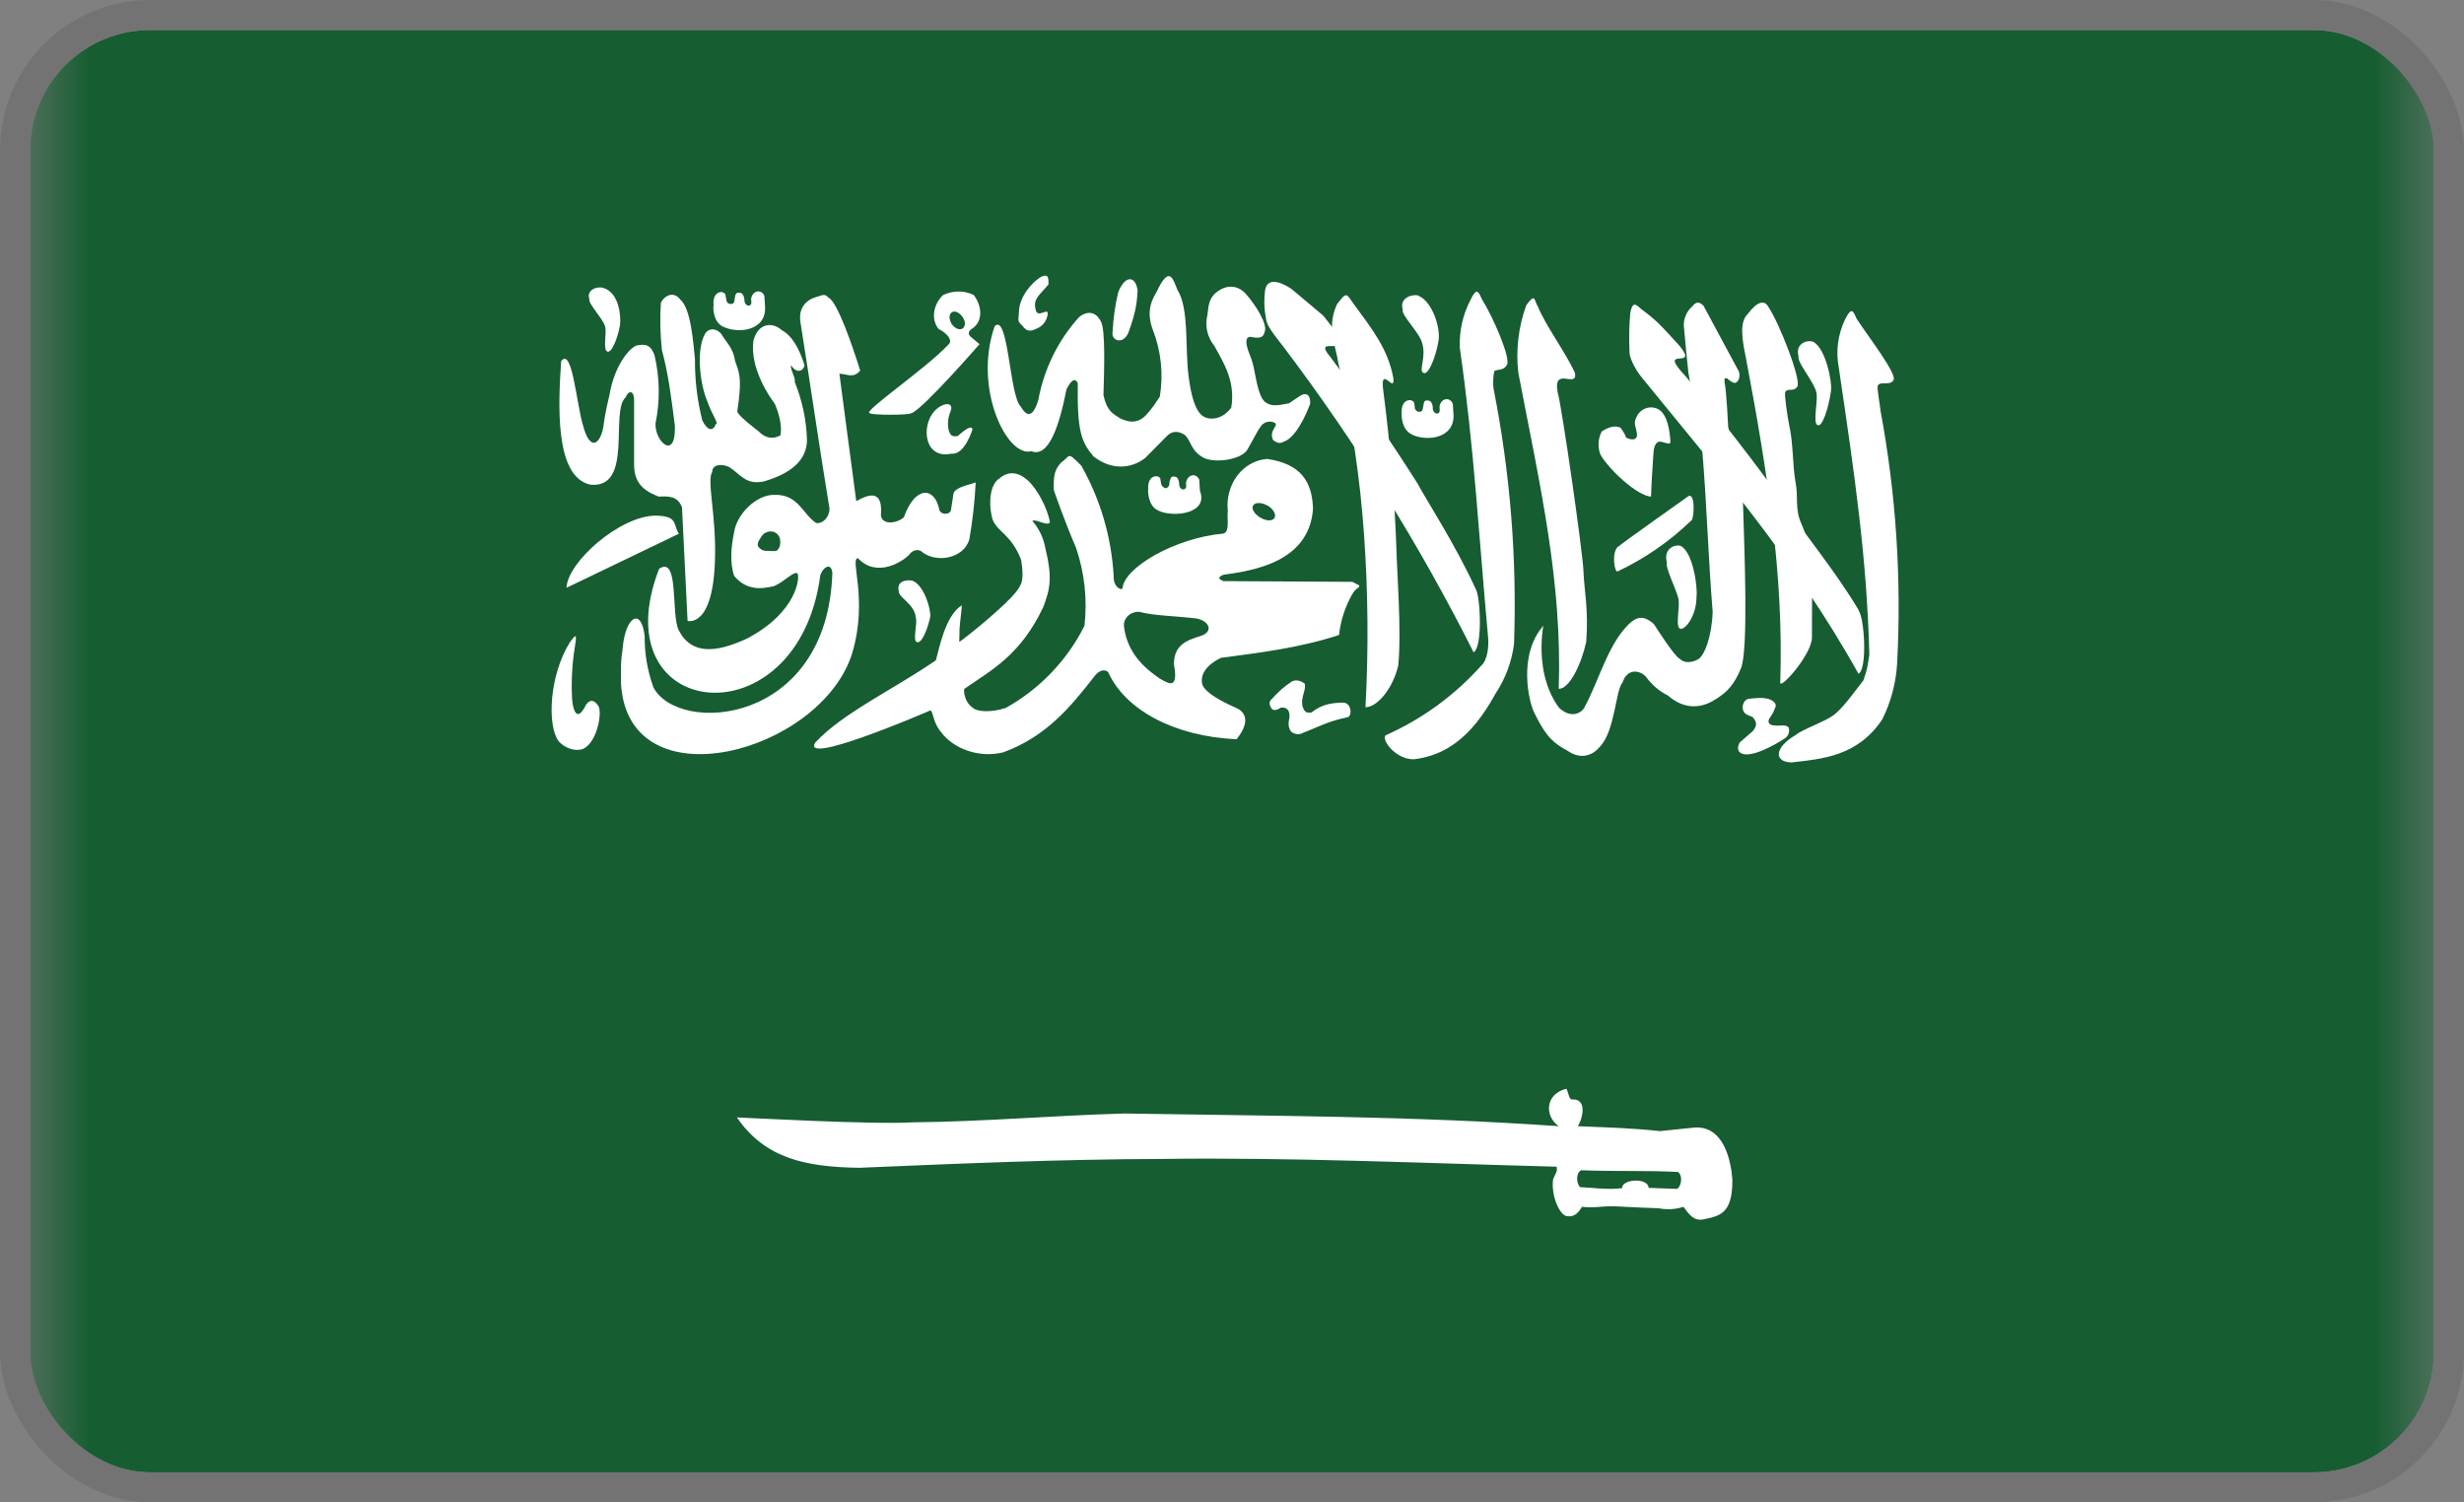
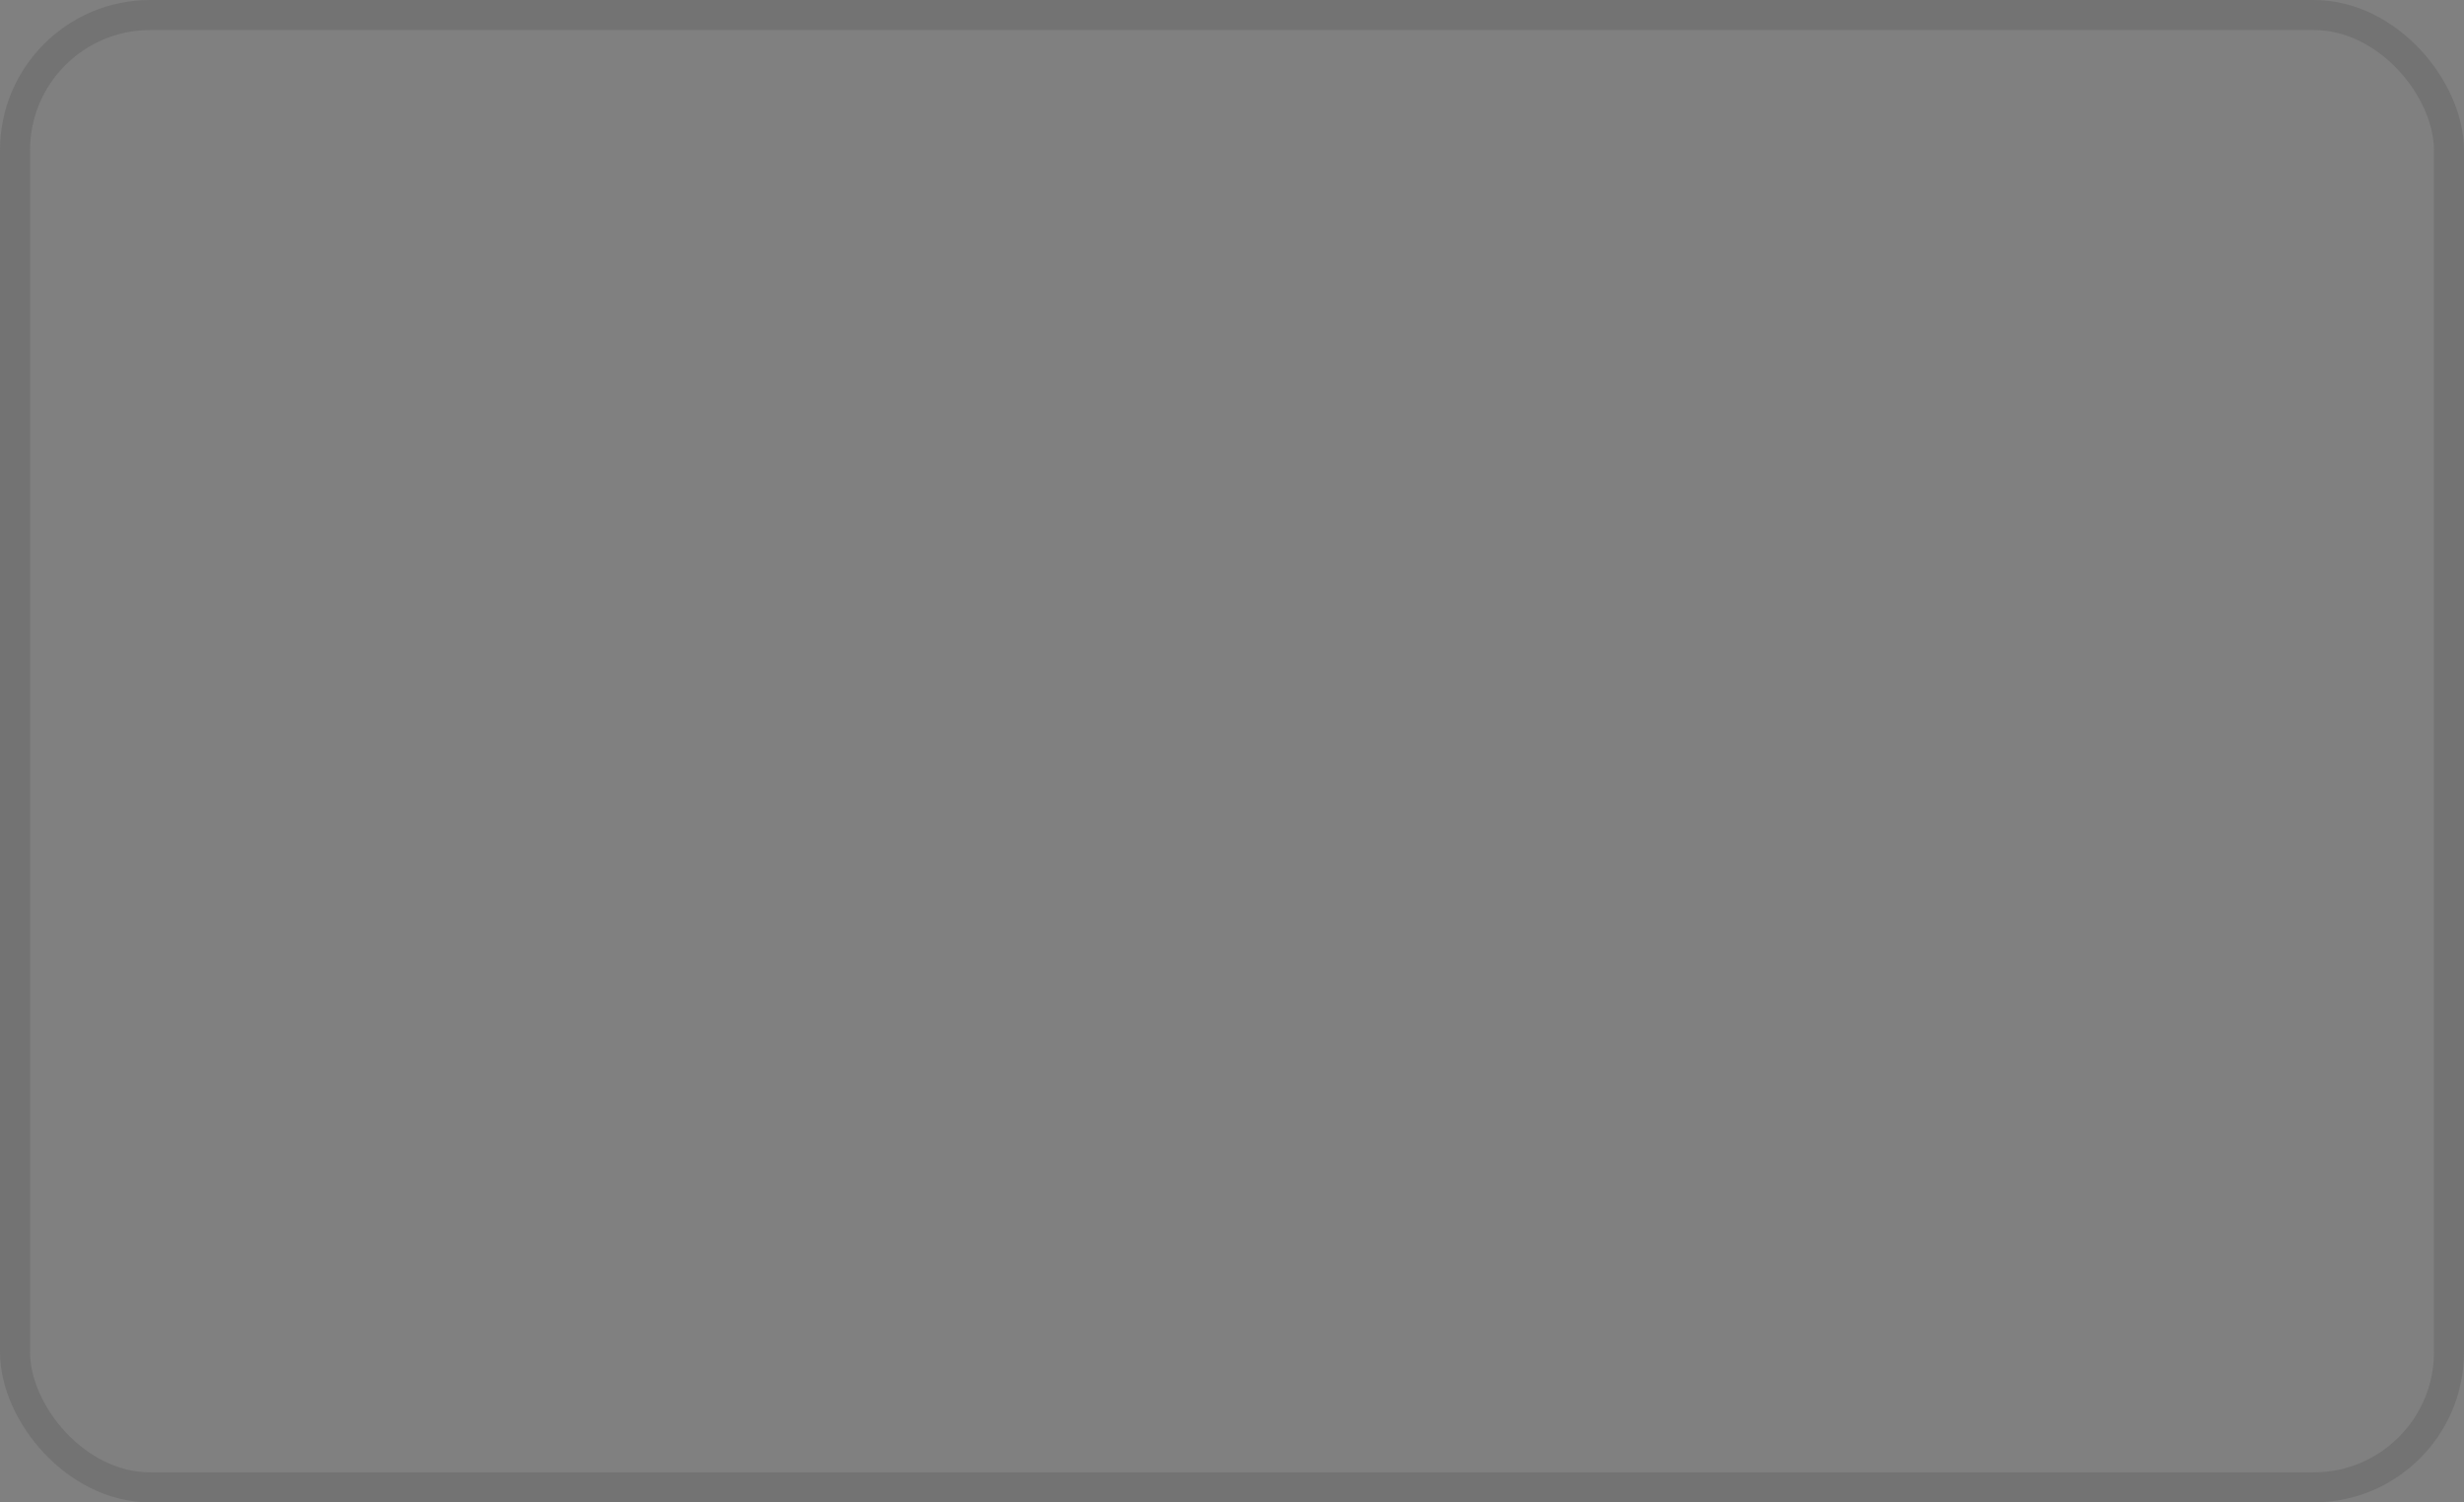
<svg xmlns="http://www.w3.org/2000/svg" width="41" height="25" viewBox="0 0 41 25" fill="none">
  <rect x="0" y="0" width="41" height="25" fill="#808080" stroke="none" />
  <g clip-path="url(#clip0_110_798)">
    <g clip-path="url(#clip1_110_798)">
      <mask id="mask0_110_798" style="mask-type:luminance" maskUnits="userSpaceOnUse" x="0" y="-3" width="41" height="31">
-         <path d="M0.502 -2.5H40.498V27.5H0.502V-2.5Z" fill="white" />
-       </mask>
+         </mask>
      <g mask="url(#mask0_110_798)">
        <path fill-rule="evenodd" clip-rule="evenodd" d="M-2 -2.5H43V27.5H-2V-2.5Z" fill="#165D31" />
        <path fill-rule="evenodd" clip-rule="evenodd" d="M9.338 6.002C9.291 6.705 9.221 7.936 9.824 8.065C10.545 8.135 10.146 6.846 10.41 6.612C10.457 6.494 10.545 6.494 10.551 6.641V7.737C10.551 8.088 10.785 8.194 10.961 8.264C11.148 8.252 11.277 8.264 11.348 8.44L11.441 10.332C11.441 10.332 11.875 10.461 11.898 9.272C11.916 8.569 11.758 7.988 11.851 7.854C11.851 7.719 12.027 7.713 12.144 7.778C12.332 7.906 12.414 8.07 12.707 8.012C13.152 7.883 13.422 7.666 13.428 7.326C13.419 6.992 13.349 6.663 13.223 6.354C13.246 6.295 13.14 6.137 13.164 6.078C13.24 6.207 13.363 6.195 13.387 6.078C13.31 5.832 13.193 5.592 13.006 5.492C12.848 5.352 12.613 5.375 12.537 5.668C12.49 6.002 12.654 6.395 12.894 6.723C12.947 6.846 13.018 7.057 12.988 7.244C12.855 7.315 12.732 7.291 12.619 7.174C12.619 7.174 12.268 6.91 12.268 6.846C12.361 6.248 12.285 6.178 12.232 6.008C12.197 5.779 12.086 5.703 11.998 5.551C11.91 5.457 11.793 5.457 11.734 5.551C11.576 5.82 11.652 6.401 11.764 6.664C11.846 6.904 11.969 7.057 11.91 7.057C11.863 7.192 11.764 7.156 11.687 6.998C11.602 6.665 11.561 6.322 11.564 5.979C11.535 5.709 11.5 5.135 11.318 4.983C11.213 4.842 11.055 4.912 10.996 5.041C10.98 5.303 10.986 5.566 11.014 5.826C11.131 6.26 11.172 6.647 11.23 7.086C11.248 7.678 10.89 7.344 10.908 7.045C10.985 6.669 10.979 6.282 10.89 5.908C10.832 5.756 10.768 5.721 10.621 5.744C10.51 5.744 10.223 6.055 10.14 6.582C10.14 6.582 10.07 6.852 10.041 7.092C10 7.362 9.824 7.561 9.695 7.057C9.59 6.688 9.519 5.791 9.344 6.002H9.338Z" fill="white" />
        <path fill-rule="evenodd" clip-rule="evenodd" d="M11.301 8.879L9.426 9.781C9.443 9.354 10.31 8.586 10.908 8.58C11.289 8.586 11.195 8.727 11.295 8.879H11.301Z" fill="white" />
        <path fill-rule="evenodd" clip-rule="evenodd" d="M10.967 9.465C9.983 12.014 13.281 12.371 13.65 9.57C13.686 9.453 13.826 9.342 13.85 9.529C13.774 12.066 11.295 12.236 10.873 11.439C10.774 11.165 10.724 10.875 10.727 10.584C10.668 10.086 10.404 10.279 10.363 10.771C10.322 11.047 10.334 11.123 10.334 11.386C10.463 13.39 13.656 12.529 14.178 10.877C14.453 9.963 14.131 9.289 14.277 9.289C14.594 9.629 15.039 9.336 15.139 9.219C15.18 9.16 15.285 9.119 15.356 9.195C15.602 9.371 16.035 9.289 16.129 8.978C16.184 8.666 16.219 8.349 16.235 8.029C16.029 8.088 15.883 8.129 15.865 8.217L15.824 8.486C15.807 8.574 15.637 8.574 15.625 8.463C15.549 8.111 15.232 8.07 15.039 8.609C14.916 8.715 14.682 8.738 14.658 8.58C14.688 8.217 14.541 8.17 14.248 8.34L13.967 6.219C14.084 6.219 14.201 6.306 14.313 6.166C14.195 5.785 13.932 5.012 13.785 4.953C13.721 4.871 13.662 4.924 13.568 4.947C13.416 4.994 13.275 5.123 13.322 5.381C13.498 6.482 13.615 7.32 13.797 8.428C13.826 8.551 13.721 8.721 13.58 8.703C13.346 8.545 13.287 8.222 12.877 8.234C12.584 8.234 12.256 8.556 12.215 8.861C12.162 9.107 12.145 9.371 12.215 9.582C12.42 9.828 12.666 9.805 12.883 9.752C13.059 9.676 13.205 9.5 13.27 9.541C13.311 9.594 13.275 10.18 12.432 10.625C11.922 10.859 11.512 10.906 11.295 10.49C11.16 10.226 11.307 9.236 10.967 9.465Z" fill="white" />
        <path fill-rule="evenodd" clip-rule="evenodd" d="M15.168 6.875C15.361 6.805 16.299 5.727 16.299 5.727L16.158 5.609C16.108 5.566 16.108 5.523 16.158 5.481C16.393 5.34 16.317 5.047 16.199 4.906C16.119 4.869 16.032 4.85 15.944 4.851C15.855 4.852 15.769 4.873 15.69 4.912C15.525 5.07 15.49 5.322 15.619 5.475C15.742 5.533 15.865 5.662 15.783 5.732C15.397 6.143 14.348 6.852 14.471 6.875C14.494 6.91 15.145 6.91 15.162 6.875H15.168ZM9.485 10.684C9.133 11.246 9.104 12.084 9.297 12.336C9.402 12.453 9.572 12.506 9.695 12.465C9.918 12.371 10.018 11.92 9.965 11.762C9.895 11.645 9.824 11.631 9.754 11.721C9.602 12.037 9.537 11.82 9.52 11.645C9.503 11.347 9.519 11.048 9.567 10.754C9.608 10.508 9.567 10.578 9.485 10.684ZM24.549 9.787C24.209 9.049 23.735 8.322 23.588 8.047C23.131 7.325 22.647 6.621 22.135 5.938C21.772 5.504 22.733 6.119 22.018 5.252L21.496 4.813C21.379 4.731 21.098 4.578 21.051 4.824C21.027 5.047 21.039 5.164 21.074 5.346C21.104 5.463 21.279 5.668 21.367 5.785C22.569 7.376 23.624 9.073 24.52 10.854C24.672 10.777 24.637 9.91 24.549 9.787Z" fill="white" />
        <path fill-rule="evenodd" clip-rule="evenodd" d="M23.055 12.236C22.984 12.312 23.219 12.635 23.523 12.635C24.027 12.576 24.473 12.295 24.883 11.545C25.049 11.295 25.156 11.01 25.193 10.713C25.243 9.29 25.129 7.867 24.853 6.471C24.836 6.353 24.853 6.213 24.865 6.178C24.9 6.137 25.012 6.178 25.07 6.078C25.158 5.99 24.836 5.258 24.66 4.982C24.601 4.853 24.572 4.771 24.467 4.994C24.339 5.24 24.279 5.514 24.291 5.791C24.531 7.461 24.607 8.92 24.76 10.59C24.777 10.754 24.754 10.988 24.642 11.082C24.201 11.574 23.659 11.968 23.055 12.236ZM29.881 12.23C29.517 12.441 29.517 12.681 29.81 12.687C30.314 12.629 30.912 12.588 31.322 11.967C31.467 11.674 31.551 11.355 31.568 11.029C31.642 9.629 31.549 8.224 31.293 6.846C31.281 6.728 31.228 6.453 31.246 6.418C31.281 6.336 31.445 6.424 31.504 6.33C31.586 6.242 31.076 5.586 30.894 5.305C30.836 5.176 30.812 5.094 30.701 5.316C30.582 5.564 30.545 5.843 30.596 6.113C30.865 7.93 31.064 9.289 31.105 10.894C31.082 11.047 31.076 11.129 31.006 11.322C30.848 11.521 30.672 11.779 30.508 11.902C30.344 12.019 29.992 12.136 29.881 12.23Z" fill="white" />
-         <path fill-rule="evenodd" clip-rule="evenodd" d="M30.15 10.607C30.154 10.182 30.152 9.811 30.145 9.494C30.141 9.221 30.081 8.952 29.969 8.703C29.863 8.463 29.928 8.27 29.875 8.012C29.828 7.754 29.84 7.367 29.77 7.068C29.746 6.951 29.688 6.57 29.705 6.529C29.734 6.447 29.846 6.529 29.904 6.436C29.986 6.348 29.611 5.381 29.424 5.105C29.359 4.982 29.23 5.023 29.084 5.223C28.938 5.357 28.99 5.656 29.049 5.943C29.406 7.836 29.682 9.553 29.623 11.352C29.6 11.504 30.15 10.895 30.15 10.607ZM27.473 8.264C27.244 8.252 26.77 7.813 26.629 7.561C26.606 7.499 26.596 7.433 26.6 7.368C26.604 7.302 26.622 7.238 26.652 7.18C26.74 7.121 26.869 7.063 26.969 7.121C26.969 7.121 27.068 7.262 27.051 7.279C27.168 7.338 27.227 7.309 27.238 7.256C27.244 7.168 27.203 7.115 27.203 7.021C27.256 6.752 27.555 6.711 27.672 6.881C27.754 6.986 27.789 7.203 27.795 7.35C27.795 7.426 27.678 7.338 27.602 7.35C27.537 7.373 27.52 7.455 27.514 7.525C27.502 7.719 27.479 8.029 27.473 8.258V8.264ZM23.266 11.076C23.324 10.502 23.242 9.477 23.236 9.137C23.205 8.263 23.133 7.391 23.02 6.523C22.949 6.031 23.219 6.576 23.184 6.289C23.096 5.803 22.826 5.469 22.504 5.029C22.404 4.883 22.404 4.854 22.246 5.064C22.07 5.457 22.223 5.732 22.27 6.043C22.498 7.051 22.633 7.977 22.697 8.896C22.765 9.852 22.773 10.811 22.721 11.768C22.896 11.773 23.166 11.492 23.266 11.076Z" fill="white" />
        <path fill-rule="evenodd" clip-rule="evenodd" d="M30.93 10.156C30.526 9.477 29.922 8.75 29.758 8.475C29.215 7.716 28.644 6.977 28.047 6.26C27.549 5.732 28.281 6.172 27.953 5.762C27.678 5.463 27.602 5.363 27.361 5.182C27.244 5.105 27.174 4.959 27.127 5.211C27.108 5.429 27.105 5.648 27.115 5.867C27.115 5.967 27.221 6.16 27.315 6.277C28.527 7.771 29.858 9.295 30.924 11.211C31.076 11.135 31.024 10.273 30.924 10.156H30.93Z" fill="white" />
        <path fill-rule="evenodd" clip-rule="evenodd" d="M12.684 8.908C12.654 8.961 12.59 9.025 12.613 9.09C12.652 9.145 12.703 9.17 12.766 9.166C12.83 9.166 12.924 9.184 12.942 9.148C12.981 9.102 12.992 9.037 12.977 8.955C12.906 8.779 12.719 8.85 12.684 8.908Z" fill="#165D31" />
        <path fill-rule="evenodd" clip-rule="evenodd" d="M26.254 18.74C26.793 18.764 27.145 18.77 27.619 18.822L28.182 18.764C28.803 18.705 28.826 19.648 28.826 19.648C28.826 20.205 28.609 20.235 28.334 20.293C28.176 20.317 28.1 20.199 28.012 20.082C27.879 20.125 27.738 20.133 27.602 20.106C27.375 20.098 27.15 20.088 26.928 20.076C26.693 20.059 26.564 20.106 26.324 20.082C26.277 20.158 26.207 20.264 26.066 20.235C25.949 20.217 25.803 19.883 25.844 19.619C25.932 19.432 25.902 19.496 25.902 19.414C23.699 19.356 21.479 19.256 19.322 19.285C17.635 19.291 15.971 19.361 14.301 19.432C13.41 19.42 12.73 19.279 12.262 18.594C12.309 18.594 14.535 18.717 15.185 18.676C16.387 18.664 17.488 18.564 18.713 18.529C21.127 18.57 23.523 18.57 25.938 18.74C25.703 18.582 25.703 18.213 26.055 18.119C26.084 18.096 26.102 18.301 26.154 18.295C26.441 18.277 26.312 18.664 26.254 18.74ZM16.551 5.428C16.188 6.471 16.762 7.619 17.16 7.508C17.453 7.625 17.629 7.074 17.746 6.477C17.834 6.307 17.893 6.289 17.934 6.377C17.922 7.174 17.992 7.356 18.197 7.596C18.654 7.947 19.035 7.643 19.064 7.613L19.416 7.256C19.502 7.17 19.602 7.164 19.715 7.238C19.826 7.338 19.809 7.508 20.043 7.625C20.242 7.707 20.658 7.649 20.758 7.479C20.887 7.25 20.922 7.174 20.98 7.092C21.074 6.969 21.232 7.022 21.232 7.063C21.215 7.133 21.121 7.197 21.186 7.326C21.303 7.408 21.326 7.356 21.391 7.338C21.625 7.221 21.801 6.717 21.801 6.717C21.807 6.529 21.701 6.541 21.631 6.588L21.449 6.711C21.332 6.729 21.115 6.805 21.004 6.635C20.893 6.436 20.893 6.149 20.811 5.943C20.811 5.932 20.658 5.621 20.799 5.604C20.869 5.615 21.016 5.656 21.039 5.533C21.109 5.41 20.887 5.065 20.729 4.889C20.594 4.742 20.406 4.725 20.225 4.877C20.096 4.994 20.113 5.123 20.09 5.246C20.069 5.334 20.068 5.426 20.088 5.515C20.109 5.603 20.149 5.686 20.207 5.756C20.336 6.002 20.564 6.324 20.488 6.781C20.488 6.781 20.354 6.992 20.119 6.963C20.02 6.945 19.861 6.904 19.779 6.272C19.715 5.803 19.791 5.135 19.592 4.824C19.516 4.631 19.463 4.449 19.287 4.772C19.24 4.9 19.035 5.094 19.182 5.486C19.32 5.84 19.361 6.225 19.299 6.6C19.211 6.729 19.193 6.77 19.082 6.893C18.93 7.068 18.76 7.022 18.631 6.957C18.514 6.881 18.42 6.84 18.361 6.576C18.373 6.166 18.396 5.492 18.32 5.352C18.209 5.129 18.027 5.211 17.951 5.281C17.603 5.669 17.37 6.146 17.277 6.658C17.172 6.998 17.061 6.899 16.984 6.764C16.797 6.588 16.779 5.199 16.551 5.428Z" fill="white" />
        <path fill-rule="evenodd" clip-rule="evenodd" d="M17.652 7.701C17.822 7.584 17.746 7.502 17.992 7.748C18.31 8.31 18.494 8.937 18.531 9.582C18.52 9.734 18.625 9.828 18.678 9.793C18.701 9.441 19.563 8.949 20.354 8.879C20.471 8.85 20.412 8.621 20.43 8.504C20.383 8.064 20.676 7.666 21.086 7.637C21.648 7.719 21.836 8.017 21.848 8.469C21.783 9.348 20.869 9.494 20.359 9.564C20.283 9.594 20.248 9.629 20.359 9.67L22.504 9.682L22.615 9.74C22.627 9.799 22.58 9.752 22.498 9.892C22.381 10.1 22.307 10.329 22.281 10.566C21.643 10.777 20.98 10.859 20.313 10.947C20.078 11.064 19.961 11.223 20.008 11.398C20.09 11.592 20.605 11.791 20.605 11.797C20.705 11.855 20.817 12.002 20.576 12.301C19.533 12.254 18.719 11.809 18.438 11.181C18.355 11.117 18.262 11.181 18.203 11.264C17.793 11.791 17.395 12.26 16.697 12.518C16.287 12.623 15.859 12.453 15.66 12.184C15.525 12.025 15.531 11.855 15.484 11.82C15.256 11.92 13.322 12.74 13.568 12.353C14.037 11.855 14.857 11.48 15.572 10.988C15.625 10.818 15.719 10.256 16 10.074C16.018 10.074 15.959 10.402 15.965 10.543C15.965 10.66 15.953 10.701 15.977 10.672C16.029 10.643 16.897 9.957 16.973 9.746C17.055 9.629 16.99 9.324 16.99 9.312C16.826 8.891 16.598 8.855 16.516 8.644C16.439 8.369 16.475 8.053 16.633 7.959C16.777 7.838 16.932 7.848 17.096 7.988C17.272 8.146 17.424 8.457 17.471 8.685C17.442 8.773 17.236 8.627 17.178 8.668C17.291 8.797 17.366 8.956 17.395 9.125C17.512 9.605 17.477 9.793 17.359 10.103C16.973 10.918 16.48 11.158 16.047 11.463C16.035 11.463 16.029 11.668 16.188 11.779C16.246 11.838 16.475 11.867 16.738 11.779C17.3 11.465 17.756 10.989 18.045 10.414C18.095 9.975 18.047 9.531 17.904 9.113C17.734 8.721 17.535 8.164 17.535 8.152C17.529 7.906 17.547 7.824 17.652 7.701ZM12.039 5.439C12.285 5.557 12.754 5.504 12.73 5.105L12.719 4.924C12.672 4.807 12.531 4.836 12.502 4.953C12.49 4.994 12.52 5.058 12.484 5.076C12.461 5.099 12.385 5.088 12.385 4.976C12.381 4.937 12.367 4.906 12.344 4.883C12.336 4.875 12.318 4.871 12.291 4.871C12.256 4.871 12.256 4.877 12.238 4.906C12.23 4.933 12.225 4.965 12.221 5C12.217 5.035 12.201 5.055 12.174 5.058C12.139 5.058 12.145 5.058 12.115 5.047C12.1 5.035 12.09 5.016 12.086 4.988L12.068 4.894C12.057 4.879 12.037 4.867 12.01 4.859C11.875 4.859 11.863 5.017 11.875 5.076C11.863 5.088 11.857 5.363 12.039 5.439Z" fill="white" />
-         <path fill-rule="evenodd" clip-rule="evenodd" d="M19.276 8.498C19.522 8.615 20.113 8.551 19.967 8.17L19.955 7.982C19.902 7.865 19.768 7.894 19.738 8.018C19.727 8.053 19.756 8.117 19.715 8.135C19.697 8.158 19.615 8.146 19.621 8.041C19.617 8.002 19.604 7.969 19.58 7.941C19.568 7.934 19.549 7.93 19.522 7.93C19.492 7.93 19.492 7.941 19.475 7.971C19.463 7.998 19.457 8.029 19.457 8.064C19.449 8.096 19.432 8.115 19.404 8.123C19.375 8.123 19.381 8.123 19.358 8.105C19.338 8.094 19.326 8.076 19.322 8.053L19.305 7.959C19.293 7.939 19.273 7.928 19.246 7.924C19.111 7.924 19.1 8.076 19.106 8.135C19.1 8.146 19.094 8.428 19.281 8.498H19.276ZM23.494 7.232C23.74 7.35 24.203 7.297 24.186 6.904L24.174 6.717C24.121 6.6 23.986 6.629 23.957 6.746C23.945 6.787 23.975 6.852 23.934 6.875C23.916 6.893 23.834 6.881 23.84 6.769C23.836 6.73 23.822 6.699 23.799 6.676C23.787 6.668 23.768 6.664 23.74 6.664C23.713 6.664 23.697 6.678 23.693 6.705L23.676 6.793C23.672 6.832 23.654 6.852 23.623 6.852C23.576 6.852 23.6 6.852 23.576 6.84C23.557 6.828 23.545 6.811 23.541 6.787C23.541 6.748 23.535 6.715 23.523 6.687C23.508 6.672 23.488 6.662 23.465 6.658C23.33 6.658 23.318 6.811 23.324 6.869C23.318 6.881 23.313 7.156 23.5 7.232H23.494ZM25.68 10.414C25.252 10.9 25.439 11.703 25.539 11.879C25.68 12.16 25.791 12.342 26.067 12.482C26.318 12.664 26.518 12.553 26.623 12.424C26.875 12.16 26.881 11.486 26.998 11.357C27.08 11.111 27.291 11.152 27.391 11.264C27.485 11.395 27.61 11.502 27.754 11.574C27.988 11.779 28.27 11.82 28.551 11.633C28.738 11.521 28.861 11.387 28.973 11.111C29.09 10.783 29.031 9.26 29.002 8.357L28.756 7.098C28.756 7.086 28.727 6.5 28.697 6.365C28.697 6.307 28.68 6.289 28.738 6.295C28.803 6.353 28.809 6.353 28.856 6.371C28.914 6.383 28.973 6.271 28.932 6.178L28.346 5.088C28.299 5.041 28.235 4.994 28.158 5.1C28.112 5.139 28.076 5.189 28.052 5.245C28.027 5.301 28.016 5.361 28.018 5.422C28.041 5.684 28.067 5.943 28.094 6.201L28.328 7.525C28.404 8.463 28.422 9.236 28.498 10.18C28.486 10.578 28.363 10.924 28.246 10.976C28.246 10.976 28.07 11.076 27.953 10.965C27.865 10.93 27.52 10.385 27.52 10.385C27.344 10.226 27.227 10.268 27.104 10.385C26.752 10.725 26.6 11.346 26.36 11.779C26.301 11.879 26.125 11.955 25.938 11.773C25.457 11.111 25.738 10.174 25.68 10.414ZM23.606 4.924C23.828 5.012 23.981 5.463 23.934 5.686C23.887 5.949 23.77 6.242 23.688 6.207C23.594 6.172 23.746 5.937 23.658 5.691C23.611 5.527 23.307 5.234 23.342 5.152C23.283 4.971 23.471 4.889 23.606 4.918V4.924Z" fill="white" />
+         <path fill-rule="evenodd" clip-rule="evenodd" d="M19.276 8.498C19.522 8.615 20.113 8.551 19.967 8.17L19.955 7.982C19.902 7.865 19.768 7.894 19.738 8.018C19.727 8.053 19.756 8.117 19.715 8.135C19.697 8.158 19.615 8.146 19.621 8.041C19.617 8.002 19.604 7.969 19.58 7.941C19.568 7.934 19.549 7.93 19.522 7.93C19.492 7.93 19.492 7.941 19.475 7.971C19.463 7.998 19.457 8.029 19.457 8.064C19.449 8.096 19.432 8.115 19.404 8.123C19.375 8.123 19.381 8.123 19.358 8.105C19.338 8.094 19.326 8.076 19.322 8.053L19.305 7.959C19.293 7.939 19.273 7.928 19.246 7.924C19.111 7.924 19.1 8.076 19.106 8.135C19.1 8.146 19.094 8.428 19.281 8.498H19.276ZM23.494 7.232C23.74 7.35 24.203 7.297 24.186 6.904L24.174 6.717C24.121 6.6 23.986 6.629 23.957 6.746C23.945 6.787 23.975 6.852 23.934 6.875C23.916 6.893 23.834 6.881 23.84 6.769C23.836 6.73 23.822 6.699 23.799 6.676C23.787 6.668 23.768 6.664 23.74 6.664C23.713 6.664 23.697 6.678 23.693 6.705L23.676 6.793C23.672 6.832 23.654 6.852 23.623 6.852C23.576 6.852 23.6 6.852 23.576 6.84C23.557 6.828 23.545 6.811 23.541 6.787C23.541 6.748 23.535 6.715 23.523 6.687C23.508 6.672 23.488 6.662 23.465 6.658C23.33 6.658 23.318 6.811 23.324 6.869C23.318 6.881 23.313 7.156 23.5 7.232H23.494ZM25.68 10.414C25.252 10.9 25.439 11.703 25.539 11.879C25.68 12.16 25.791 12.342 26.067 12.482C26.318 12.664 26.518 12.553 26.623 12.424C26.875 12.16 26.881 11.486 26.998 11.357C27.08 11.111 27.291 11.152 27.391 11.264C27.485 11.395 27.61 11.502 27.754 11.574C27.988 11.779 28.27 11.82 28.551 11.633C28.738 11.521 28.861 11.387 28.973 11.111C29.09 10.783 29.031 9.26 29.002 8.357L28.756 7.098C28.756 7.086 28.727 6.5 28.697 6.365C28.697 6.307 28.68 6.289 28.738 6.295C28.803 6.353 28.809 6.353 28.856 6.371C28.914 6.383 28.973 6.271 28.932 6.178L28.346 5.088C28.299 5.041 28.235 4.994 28.158 5.1C28.112 5.139 28.076 5.189 28.052 5.245C28.027 5.301 28.016 5.361 28.018 5.422C28.041 5.684 28.067 5.943 28.094 6.201L28.328 7.525C28.404 8.463 28.422 9.236 28.498 10.18C28.486 10.578 28.363 10.924 28.246 10.976C28.246 10.976 28.07 11.076 27.953 10.965C27.865 10.93 27.52 10.385 27.52 10.385C27.344 10.226 27.227 10.268 27.104 10.385C26.752 10.725 26.6 11.346 26.36 11.779C26.301 11.879 26.125 11.955 25.938 11.773C25.457 11.111 25.738 10.174 25.68 10.414ZM23.606 4.924C23.828 5.012 23.981 5.463 23.934 5.686C23.887 5.949 23.77 6.242 23.688 6.207C23.611 5.527 23.307 5.234 23.342 5.152C23.283 4.971 23.471 4.889 23.606 4.918V4.924Z" fill="white" />
        <path fill-rule="evenodd" clip-rule="evenodd" d="M26.394 10.684C26.436 10.145 26.359 9.816 26.348 9.5C26.336 9.184 25.99 6.77 25.92 6.535C25.832 6.078 26.254 6.477 26.207 6.207C26.061 5.879 25.703 5.393 25.592 5.105C25.521 4.988 25.551 4.871 25.398 5.076C25.267 5.436 25.22 5.821 25.264 6.201C25.627 8.094 25.996 9.664 25.937 11.463C26.113 11.463 26.306 11.07 26.394 10.684ZM30.168 5.686C30.373 5.785 30.49 6.348 30.467 6.506C30.426 6.799 30.32 7.115 30.244 7.074C30.156 7.039 30.262 6.641 30.221 6.518C30.174 6.342 29.898 6.025 29.928 5.932C29.869 5.732 30.045 5.65 30.168 5.686ZM15.185 9.664C15.379 9.74 15.496 10.15 15.478 10.268C15.431 10.484 15.332 10.719 15.256 10.684C15.18 10.66 15.273 10.367 15.238 10.273C15.221 10.057 14.951 9.939 14.957 9.846C14.91 9.67 15.074 9.641 15.191 9.664H15.185Z" fill="white" />
        <path fill-rule="evenodd" clip-rule="evenodd" d="M19.85 10.285C20.096 10.297 20.219 10.496 19.991 10.578C19.756 10.654 19.539 10.719 19.533 11.047C19.621 11.516 19.416 11.352 19.299 11.293C19.158 11.188 18.76 10.941 18.701 10.414C18.696 10.291 18.795 10.18 18.953 10.18C19.188 10.244 19.539 10.25 19.85 10.285Z" fill="#165D31" />
-         <path fill-rule="evenodd" clip-rule="evenodd" d="M10.035 4.789C10.316 4.871 10.334 5.293 10.316 5.416C10.275 5.639 10.176 5.879 10.106 5.85C10.024 5.82 10.106 5.516 10.065 5.422C10.024 5.293 9.783 5.047 9.807 4.977C9.754 4.83 9.924 4.76 10.035 4.789ZM15.654 6.758C15.432 6.875 15.35 7.227 15.485 7.438C15.613 7.613 15.813 7.549 15.836 7.549C16.053 7.572 16.182 7.145 16.182 7.145C16.182 7.145 16.188 7.027 15.936 7.256C15.824 7.273 15.819 7.232 15.789 7.174C15.762 7.062 15.773 6.945 15.819 6.84C15.86 6.734 15.777 6.688 15.654 6.758ZM17.295 4.625C17.178 4.701 16.961 4.93 16.955 5.188C16.949 5.334 16.92 5.334 17.014 5.422C17.09 5.527 17.154 5.522 17.295 5.445C17.33 5.424 17.361 5.395 17.384 5.36C17.407 5.326 17.423 5.287 17.43 5.246C17.465 5.082 17.254 5.328 17.231 5.141C17.184 4.965 17.319 4.895 17.447 4.731C17.447 4.613 17.447 4.537 17.289 4.625H17.295ZM18.608 4.859C18.556 5.073 18.525 5.291 18.514 5.51C18.479 5.674 18.69 5.744 18.777 5.533C18.918 5.152 18.918 4.988 18.93 4.83C18.889 4.578 18.719 4.584 18.608 4.859ZM26.928 9.096C26.951 9.066 28.1 8.252 28.1 8.252C28.217 8.211 28.188 8.674 28.135 8.668C27.779 9.011 27.369 9.294 26.922 9.506C26.863 9.547 26.811 9.195 26.922 9.096H26.928ZM27.965 9.084C28.17 9.184 28.252 9.775 28.229 9.934C28.229 10.25 28.035 10.496 27.953 10.461C27.871 10.42 27.965 10.068 27.924 9.945C27.877 9.77 27.707 9.447 27.736 9.354C27.678 9.154 27.842 9.049 27.971 9.084H27.965ZM21.168 11.627C21.263 11.516 21.374 11.419 21.496 11.34C21.613 11.281 21.719 11.387 21.713 11.381C21.731 11.498 21.643 11.598 21.672 11.75C21.695 11.809 21.713 11.879 21.824 11.855C22.006 11.709 22.176 11.697 22.352 11.691C22.498 11.697 22.504 11.938 22.41 11.938C22.076 12.008 21.93 12.102 21.69 12.19C21.572 12.26 21.479 12.172 21.479 12.166C21.479 12.16 21.414 12.102 21.455 11.949C21.467 11.824 21.42 11.766 21.315 11.774C21.244 11.82 21.174 11.844 21.139 11.756C21.115 11.701 21.125 11.658 21.168 11.627ZM29.172 11.943C29.219 12.002 29.254 12.061 29.166 12.166L28.949 12.354C28.914 12.412 28.891 12.518 29.008 12.547C29.219 12.605 29.711 12.283 29.711 12.277C29.793 12.219 29.77 12.102 29.758 12.102C29.711 12.049 29.606 12.084 29.535 12.072C29.5 12.072 29.389 12.061 29.442 11.955C29.481 11.903 29.513 11.846 29.535 11.785C29.57 11.719 29.531 11.666 29.418 11.627C29.295 11.604 29.242 11.615 29.108 11.627C29.045 11.635 29.008 11.68 28.996 11.762C29.002 11.896 29.084 11.891 29.172 11.938V11.943Z" fill="white" />
-         <path fill-rule="evenodd" clip-rule="evenodd" d="M21.209 8.615C21.18 8.674 21.074 8.674 20.975 8.615C20.875 8.557 20.816 8.463 20.852 8.41C20.887 8.357 20.986 8.357 21.086 8.41C21.186 8.463 21.238 8.562 21.209 8.615ZM15.994 5.475C15.935 5.492 15.854 5.439 15.818 5.357C15.783 5.275 15.801 5.205 15.859 5.187C15.918 5.17 15.994 5.228 16.035 5.305C16.076 5.381 16.053 5.463 15.988 5.48L15.994 5.475ZM26.312 19.473C26.863 19.496 27.379 19.473 27.924 19.502C28.023 19.59 27.953 19.795 27.889 19.783L27.432 19.766C27.426 19.59 26.98 19.619 26.992 19.771C26.752 19.801 26.535 19.766 26.289 19.754C26.219 19.666 26.23 19.508 26.312 19.473Z" fill="#165D31" />
      </g>
    </g>
  </g>
  <rect x="0.25" y="0.25" width="40.5" height="24.5" rx="2.25" stroke="#444444" stroke-opacity="0.2" stroke-width="0.5" />
  <defs>
    <clipPath id="clip0_110_798">
      <rect x="0.5" y="0.5" width="40" height="24" rx="2" fill="white" />
    </clipPath>
    <clipPath id="clip1_110_798">
-       <rect width="40" height="30" fill="white" transform="translate(0.5 -2.5)" />
-     </clipPath>
+       </clipPath>
  </defs>
</svg>